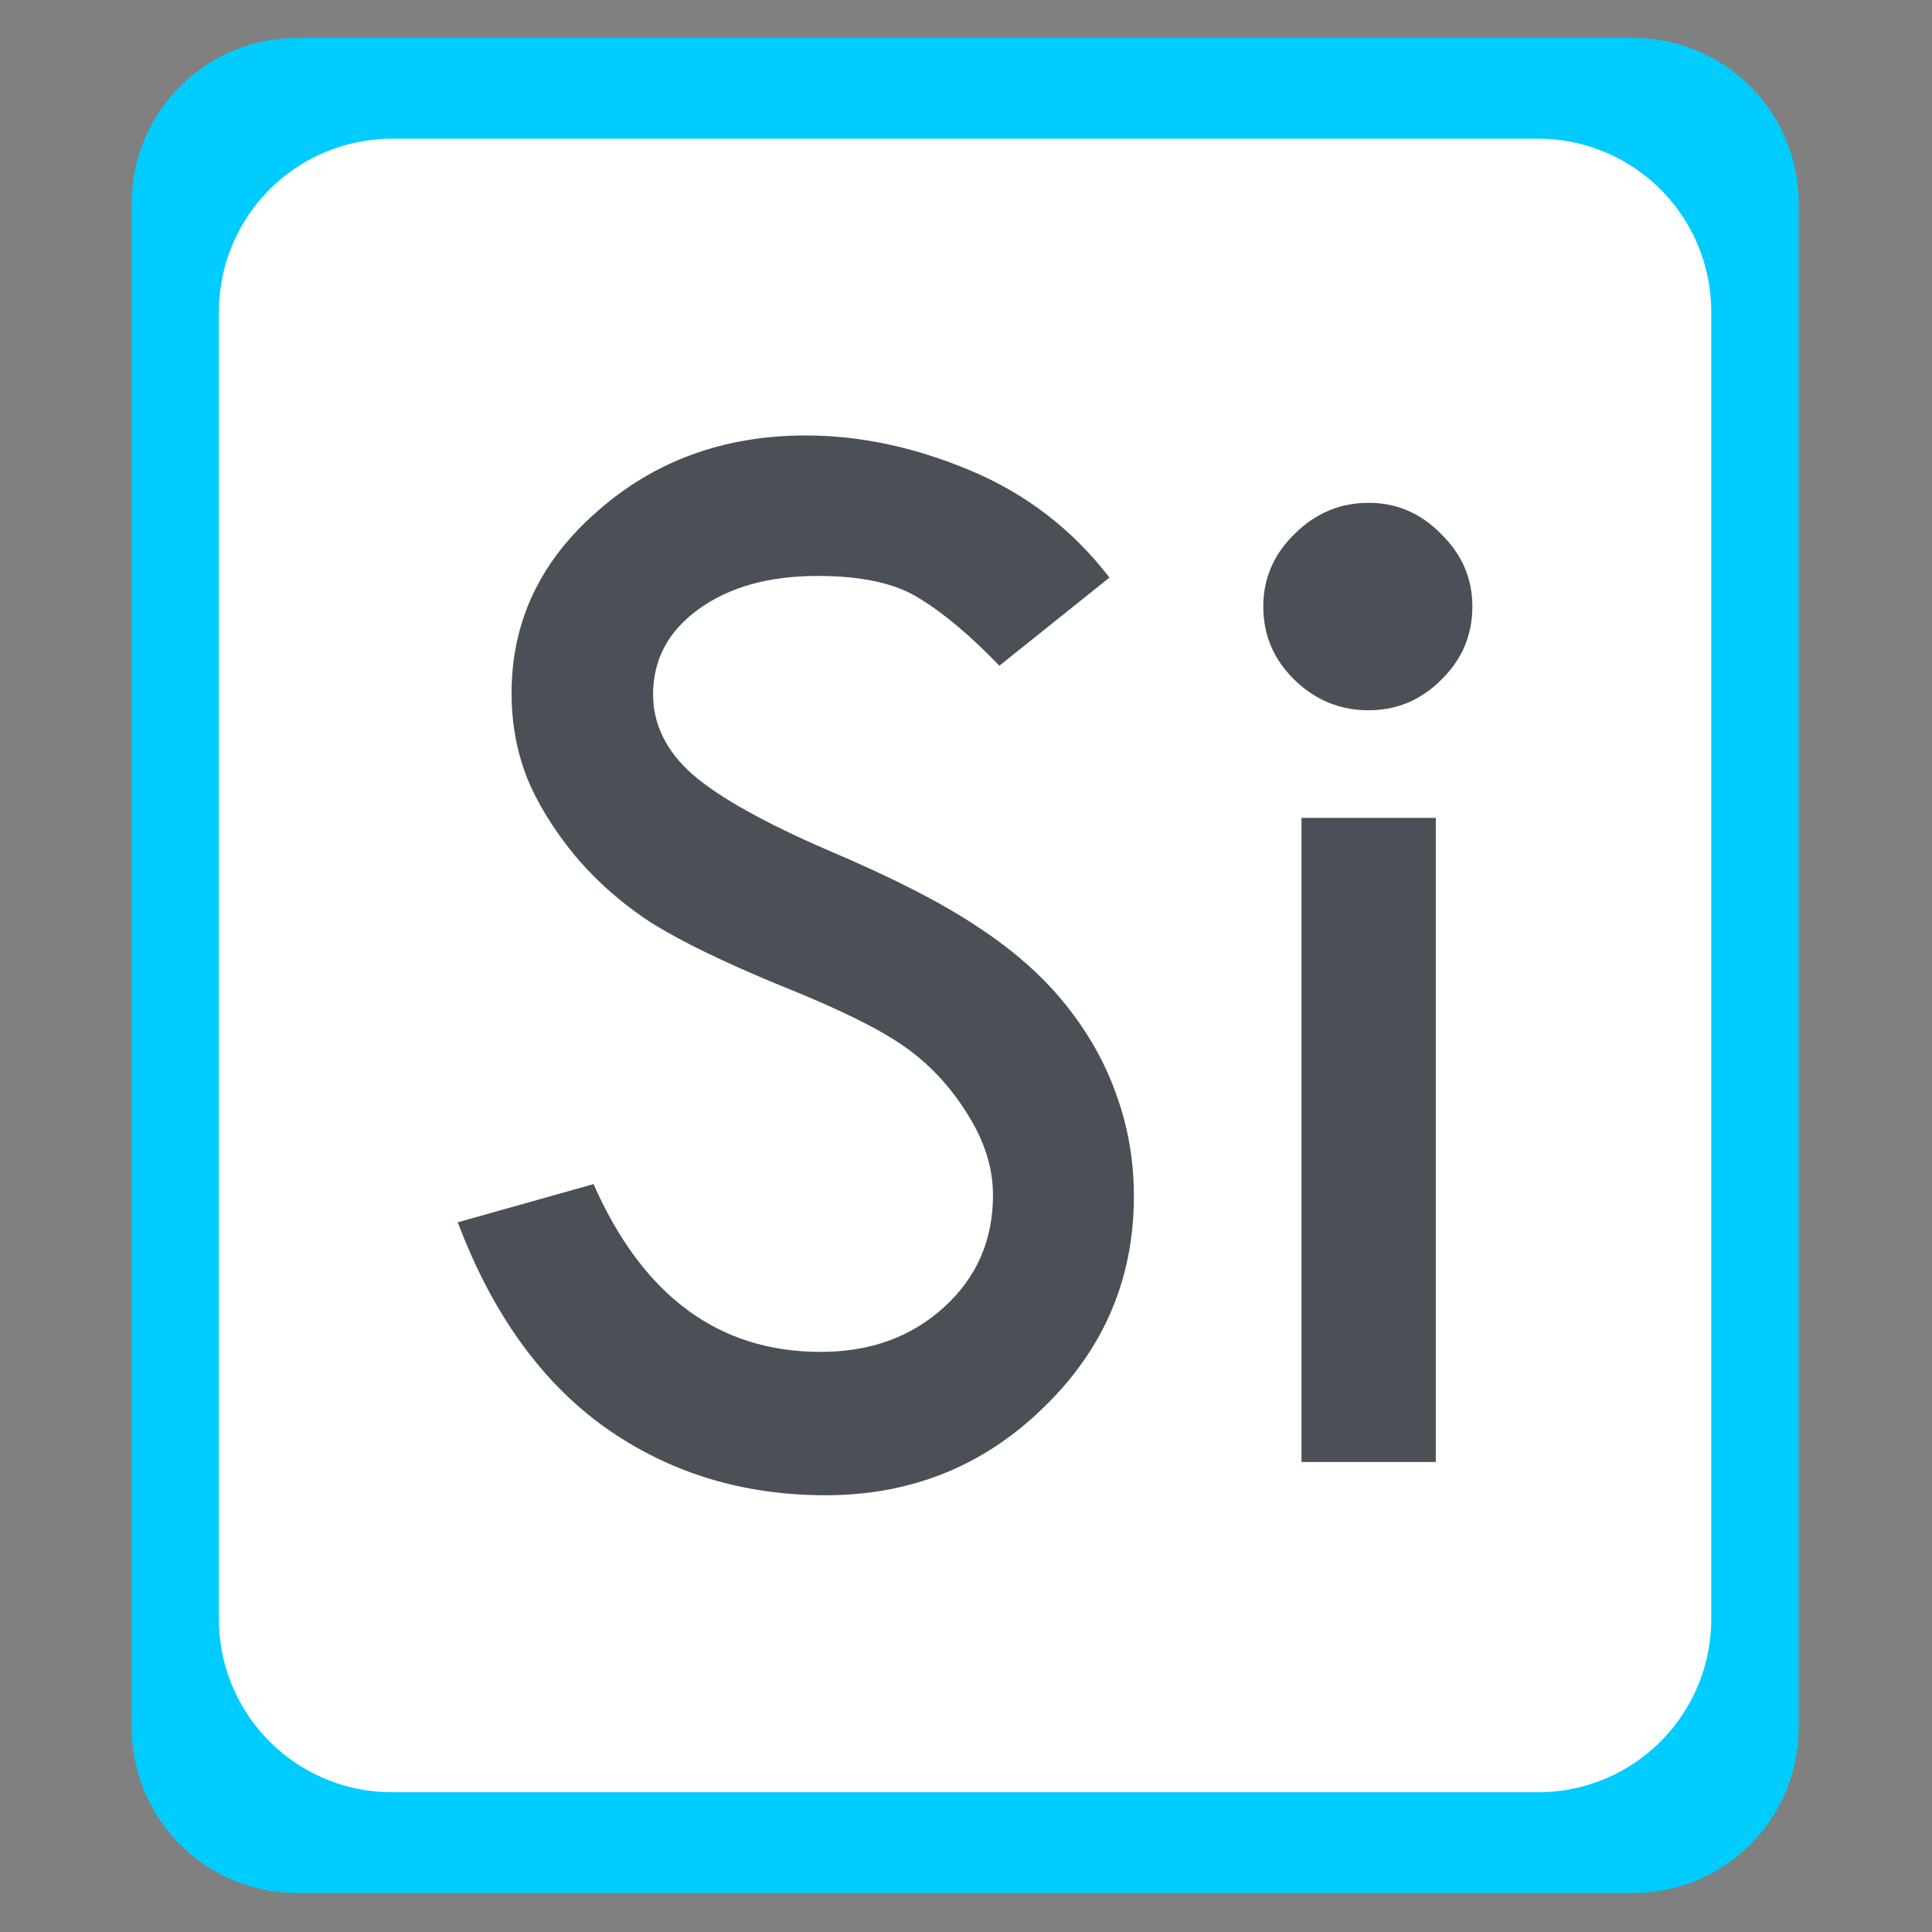
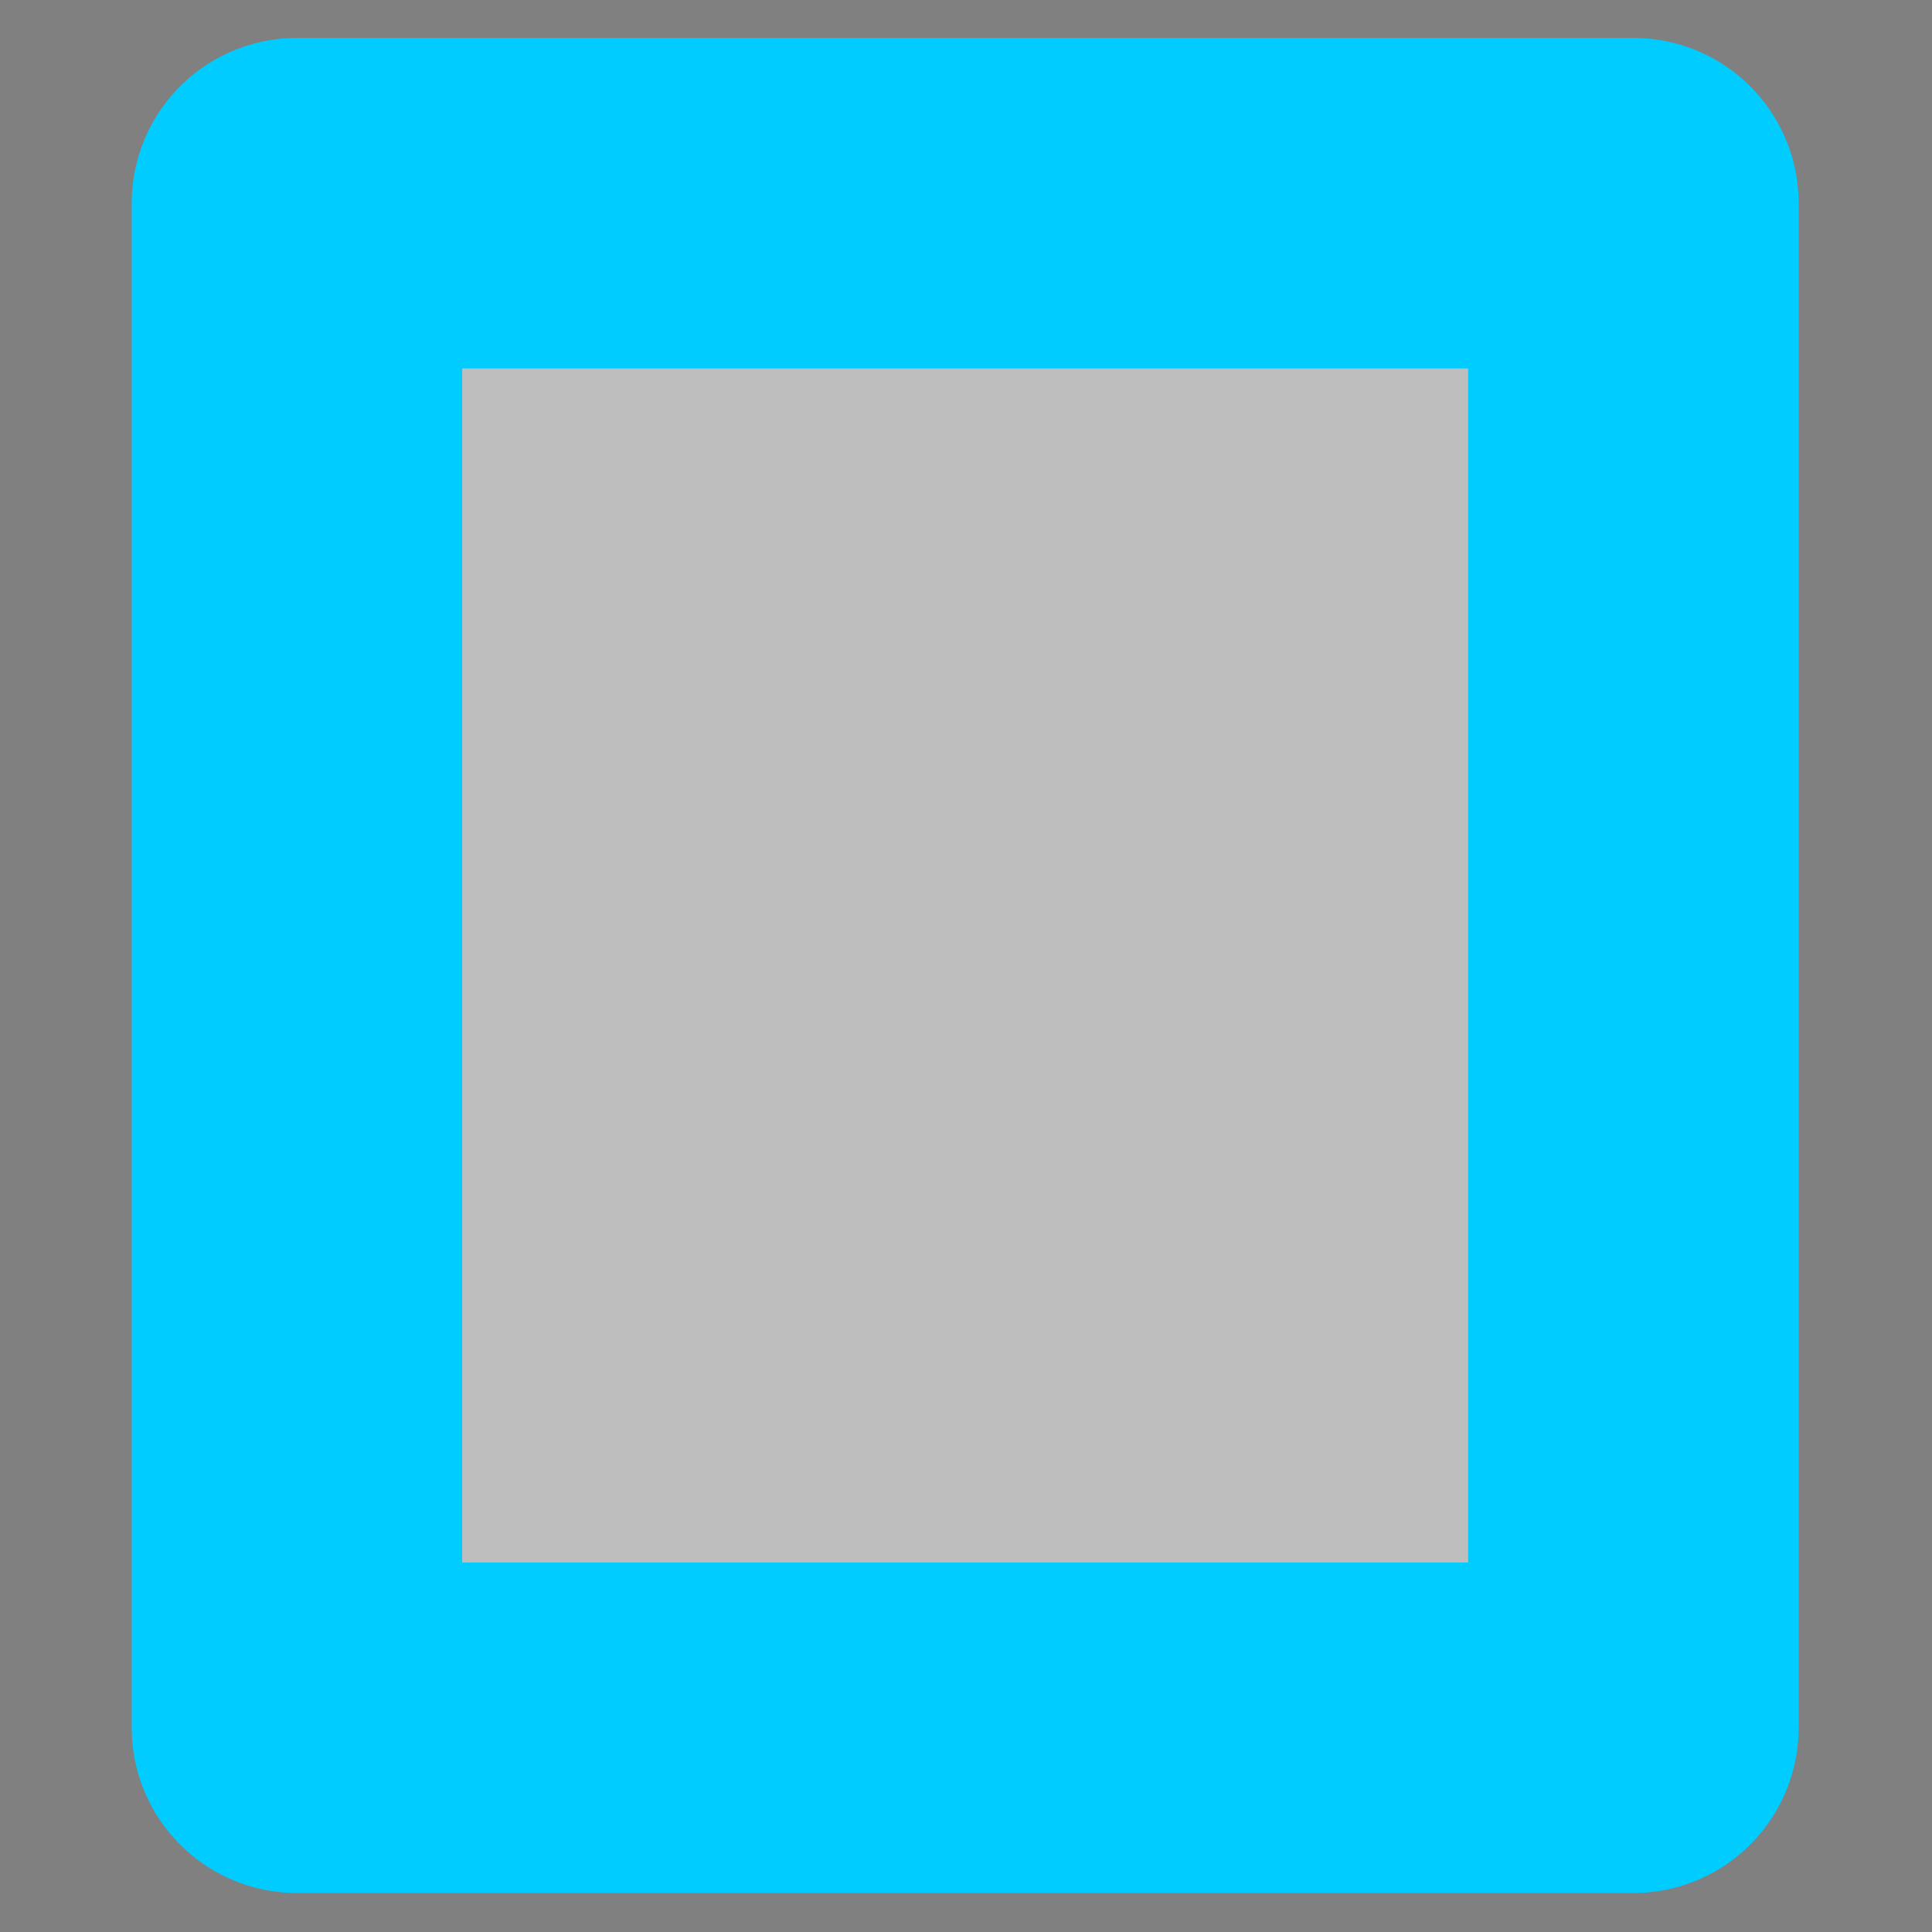
<svg xmlns="http://www.w3.org/2000/svg" xmlns:ns1="http://www.inkscape.org/namespaces/inkscape" xmlns:ns2="http://sodipodi.sourceforge.net/DTD/sodipodi-0.dtd" width="16" height="16" viewBox="0 0 4.233 4.233" version="1.1" id="svg1" ns1:version="1.4 (86a8ad7, 2024-10-11)" ns2:docname="favicon.svg" ns1:export-filename="sinatr_logo.svg" ns1:export-xdpi="96" ns1:export-ydpi="96">
  <rect x="0" y="0" width="4.233" height="4.233" fill="#808080" stroke="none" />
  <ns2:namedview id="namedview1" pagecolor="#ffffff" bordercolor="#000000" borderopacity="0.25" ns1:showpageshadow="2" ns1:pageopacity="0.0" ns1:pagecheckerboard="0" ns1:deskcolor="#d1d1d1" ns1:document-units="mm" ns1:zoom="5.5736045" ns1:cx="21.350636" ns1:cy="18.928505" ns1:window-width="1366" ns1:window-height="705" ns1:window-x="-8" ns1:window-y="-8" ns1:window-maximized="1" ns1:current-layer="layer1">
    <ns1:page x="0" y="0" width="4.233" height="4.233" id="page2" margin="0" bleed="0" />
  </ns2:namedview>
  <defs id="defs1" />
  <g ns1:label="Katman 1" ns1:groupmode="layer" id="layer1">
    <g id="g2" transform="matrix(0.45,0,0,0.45,-1.252,-0.089)">
      <path id="rect1" style="fill:#bebebe;stroke:#00ccff;stroke-width:1.609;stroke-linecap:round;stroke-linejoin:round;stroke-miterlimit:5.6;stroke-dashoffset:0.501;stroke-opacity:1;paint-order:markers stroke fill" d="M 4.228,1.187 H 10.735 V 8.61 H 4.228 Z" />
-       <path id="rect1-2" style="fill:#ffffff;fill-opacity:1;stroke:#ffffff;stroke-width:1.686;stroke-linecap:round;stroke-linejoin:round;stroke-miterlimit:5.6;stroke-dashoffset:0.501;stroke-opacity:1;paint-order:markers stroke fill" d="M 4.691,1.716 H 10.271 V 8.081 H 4.691 Z" />
-       <path style="font-size:31.75px;line-height:0;font-family:'Tw Cen MT';-inkscape-font-specification:'Tw Cen MT, Normal';text-align:center;text-anchor:middle;fill:#4b5057;stroke:#8a9ba8;stroke-width:0;stroke-linecap:round;stroke-linejoin:round;stroke-miterlimit:5.6;stroke-dashoffset:0.501;paint-order:markers stroke fill" d="M 8.184,3.01 7.648,3.439 Q 7.436,3.219 7.261,3.113 7.09,3.002 6.763,3.002 q -0.357,0 -0.581,0.163 -0.22,0.16 -0.22,0.414 0,0.22 0.194,0.391 0.194,0.167 0.661,0.369 0.467,0.198 0.726,0.372 0.262,0.171 0.429,0.38 0.167,0.209 0.247,0.441 0.084,0.232 0.084,0.49 0,0.604 -0.441,1.03 -0.437,0.426 -1.06,0.426 -0.608,0 -1.075,-0.331 Q 5.262,6.814 5.011,6.149 L 5.672,5.963 q 0.361,0.817 1.106,0.817 0.361,0 0.6,-0.217 0.239,-0.217 0.239,-0.547 0,-0.198 -0.125,-0.395 Q 7.367,5.419 7.181,5.29 6.995,5.161 6.584,4.997 6.178,4.83 5.957,4.693 5.741,4.553 5.581,4.363 5.422,4.169 5.346,3.979 5.273,3.789 5.273,3.572 q 0,-0.521 0.418,-0.885 0.418,-0.369 1.015,-0.369 0.395,0 0.802,0.171 0.407,0.171 0.676,0.521 z M 8.933,3.151 q 0,-0.205 0.152,-0.353 0.152,-0.152 0.361,-0.152 0.205,0 0.353,0.152 0.152,0.148 0.152,0.353 0,0.209 -0.152,0.357 -0.148,0.148 -0.353,0.148 -0.209,0 -0.361,-0.148 Q 8.933,3.36 8.933,3.151 Z M 9.119,4.18 H 9.773 V 7.316 H 9.119 Z" id="text1" aria-label="Si" />
    </g>
  </g>
</svg>